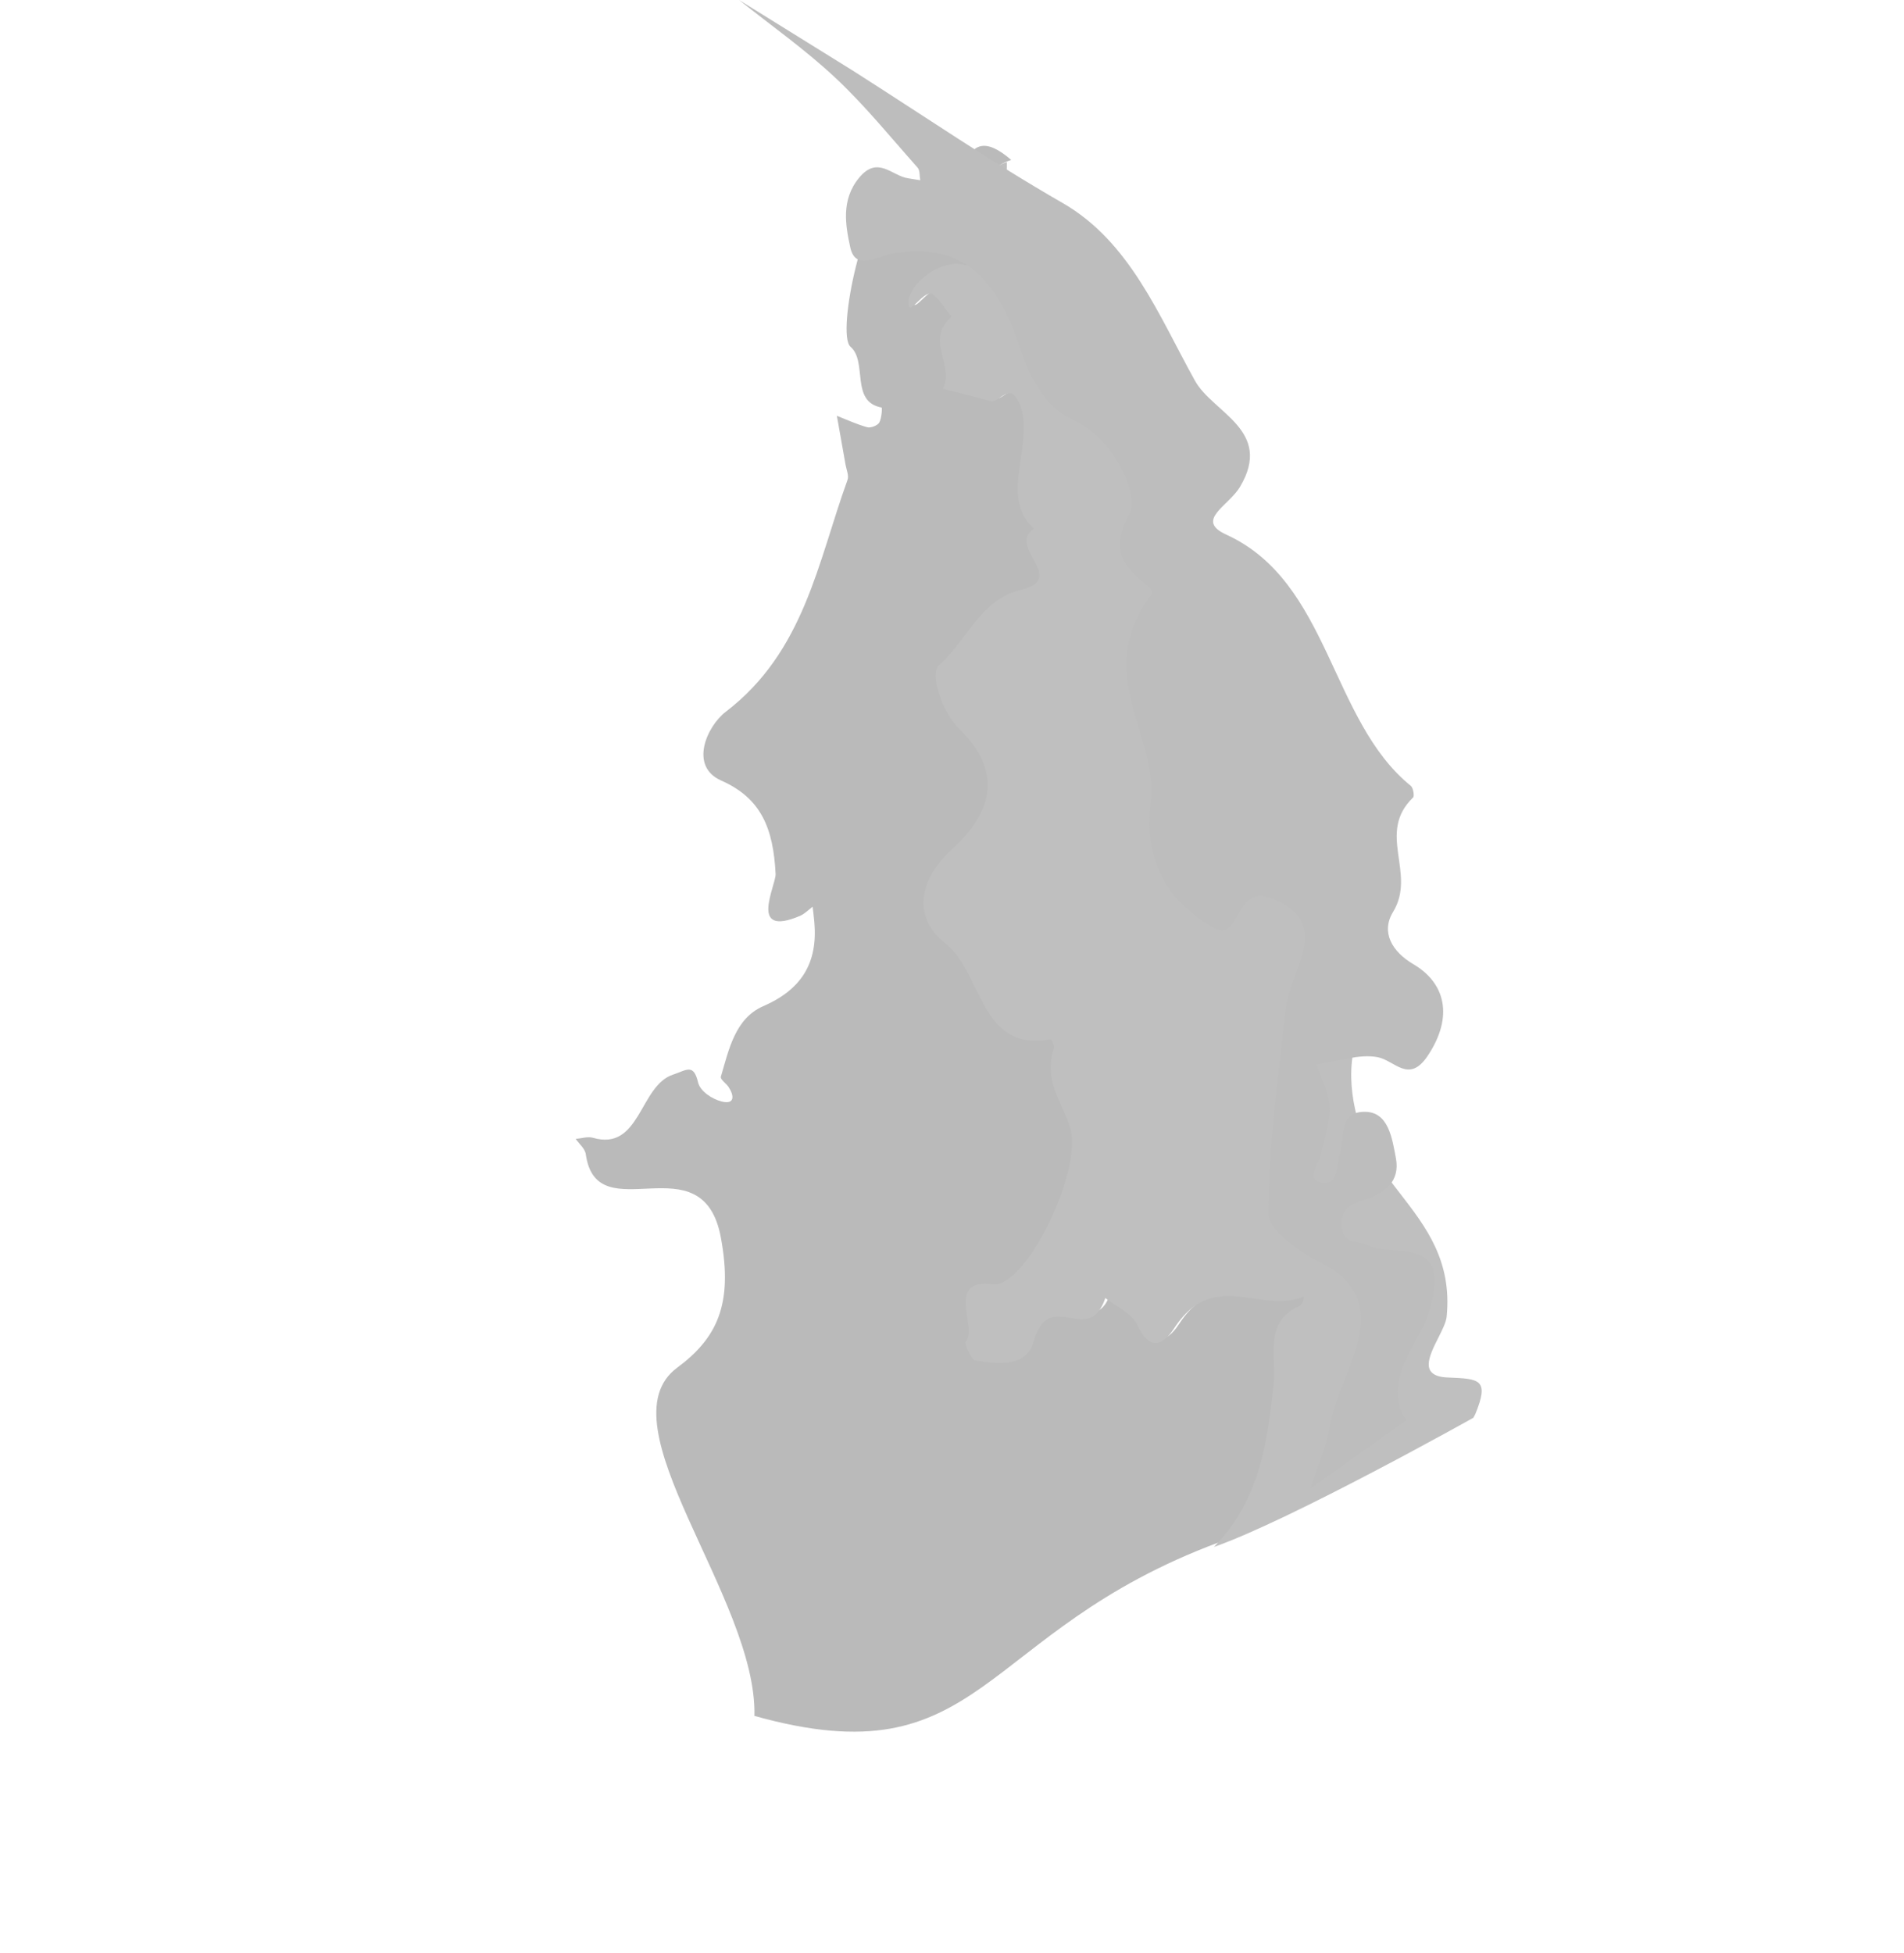
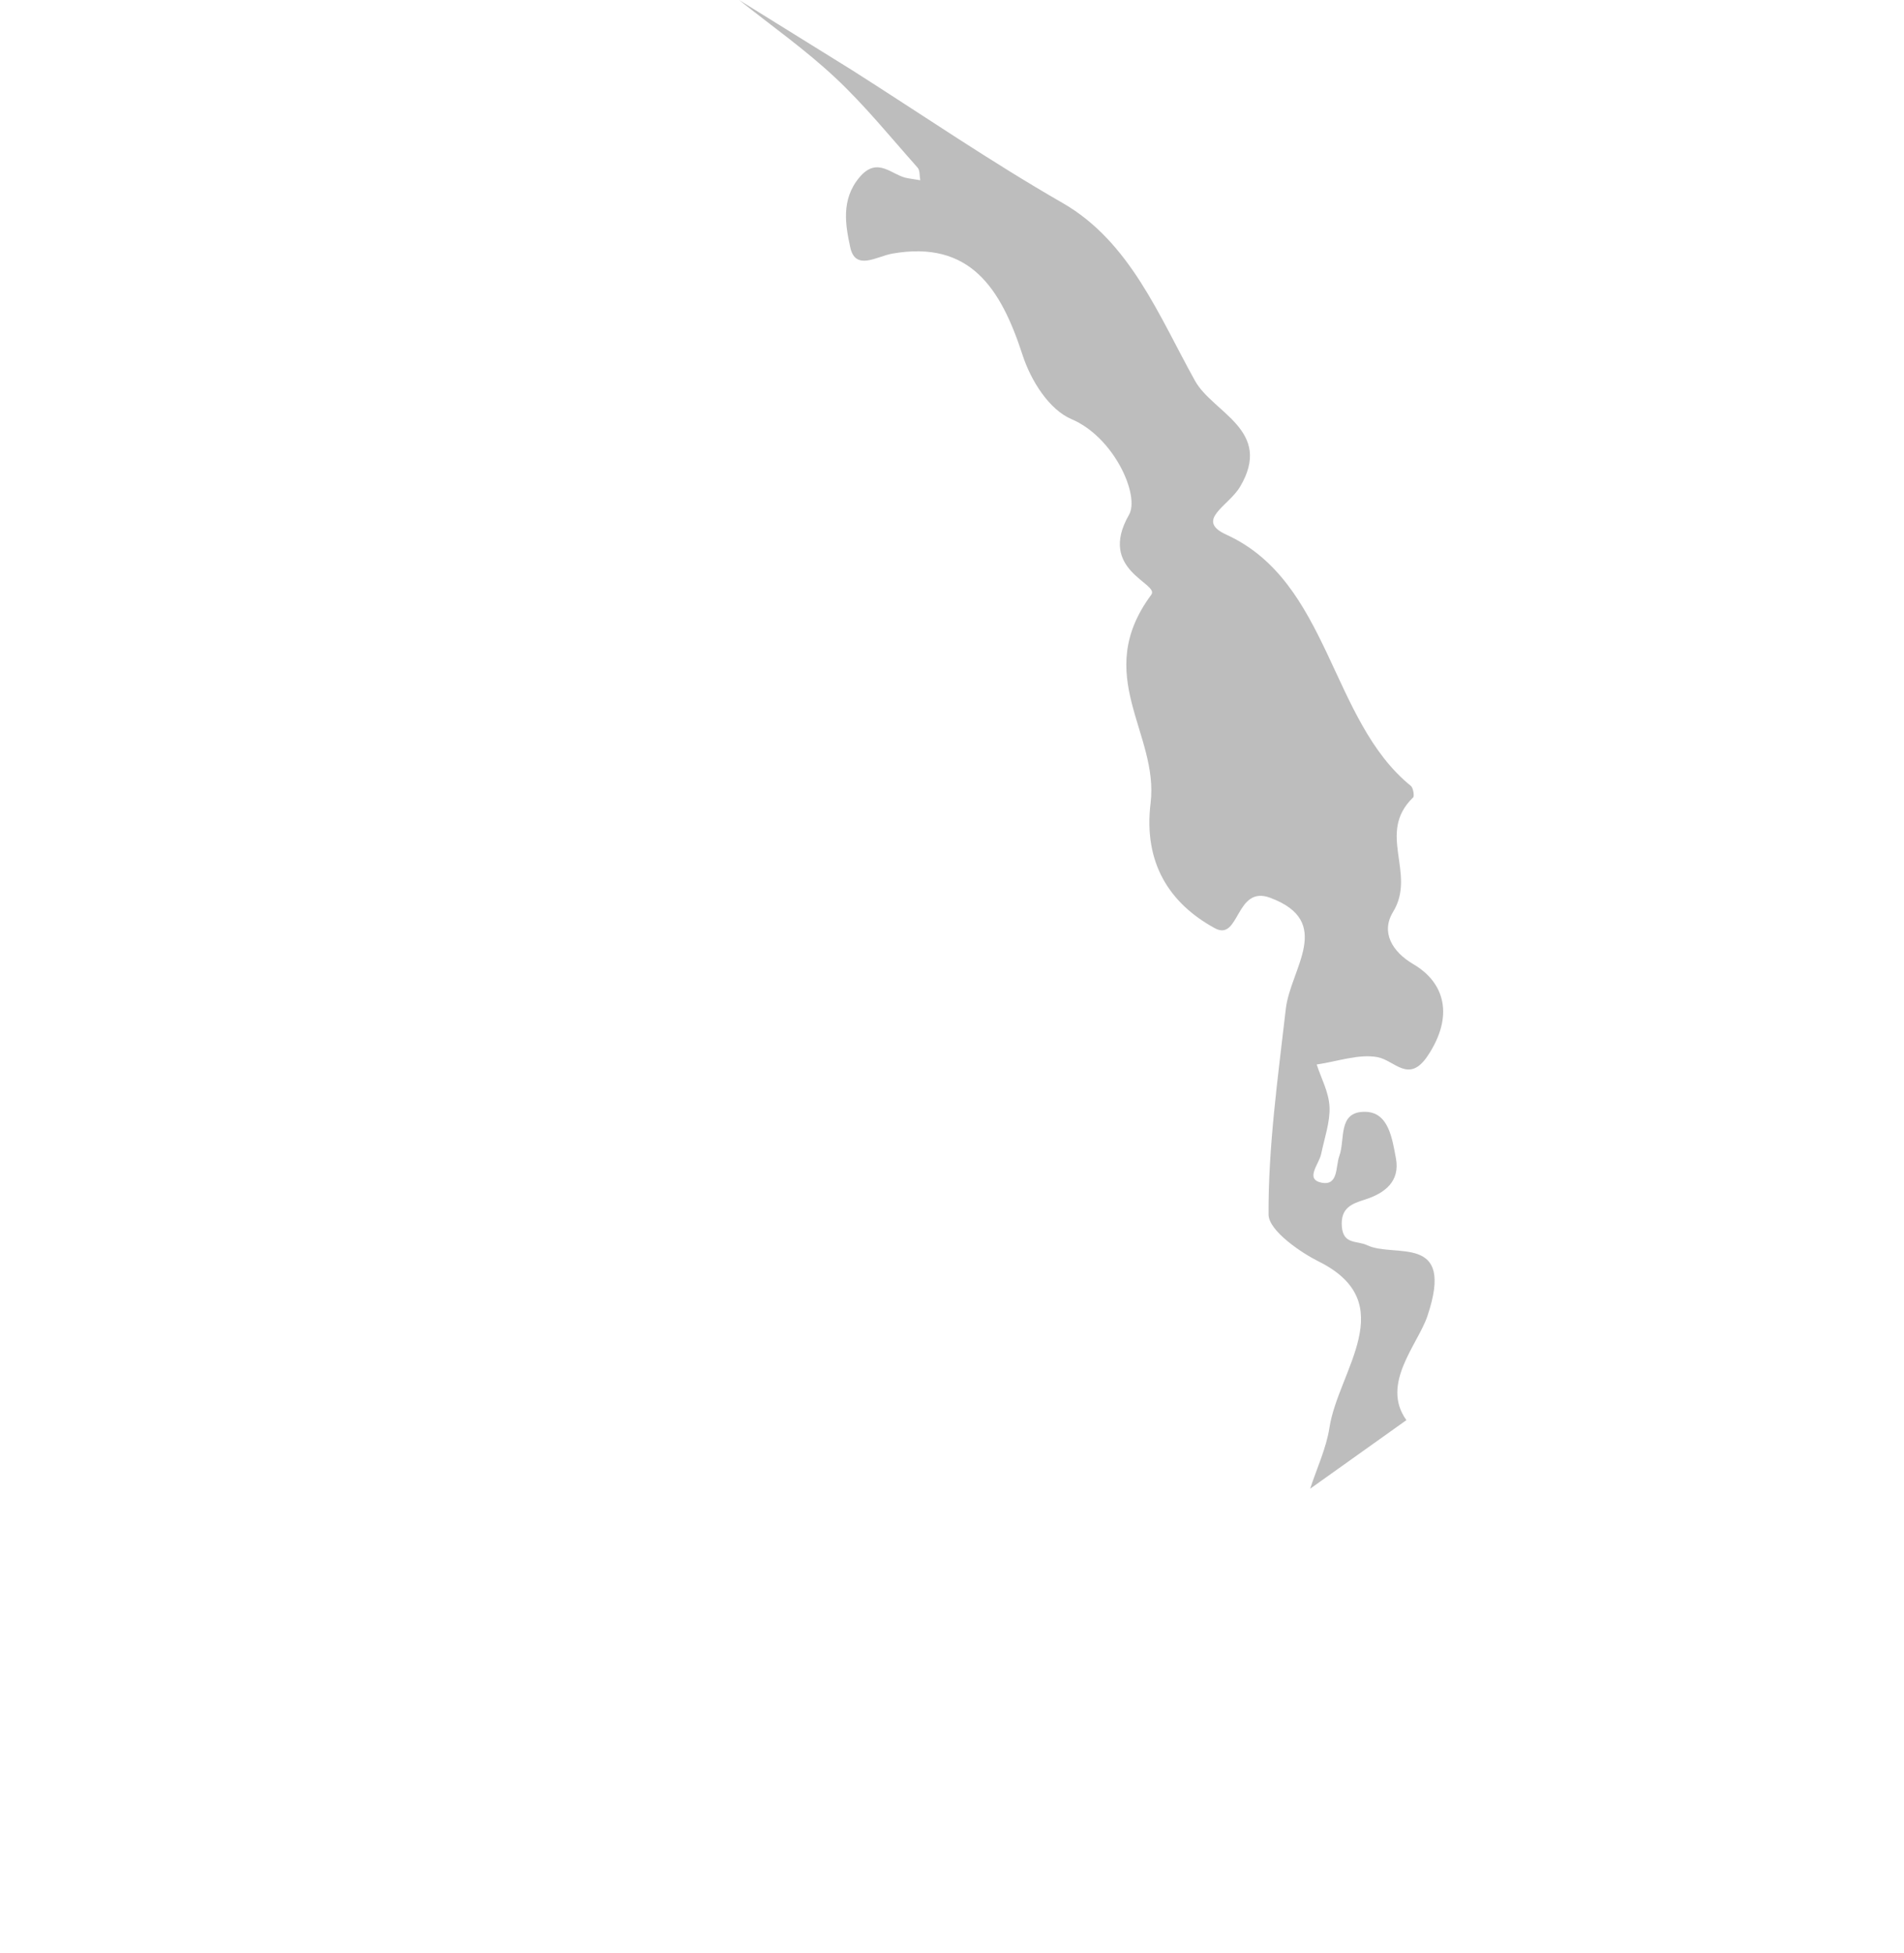
<svg xmlns="http://www.w3.org/2000/svg" width="1366" height="1401" fill="none">
  <g opacity=".3">
-     <path fill="#171717" d="M637.549 147.332c4.172 2.303 7.457 6.887 9.925 11.335 3.86 6.91-21.605 15.259-3.969 19.29 14.871 3.422 19.856-23.154 29.476-27.215 20.138-8.464 13.474-69.897 52.494-36.012-22.891 7.274-29.833 30.348-41.676 48.471-2.742 4.191-4.19 9.275-6.256 13.939 3.652-1.544 7.623-4.605 10.849-4.233 6.363.529 12.415 2.364 17.844 5.411 2.07 1.195 1.06 7.477 1.543 11.388-4.83.885-9.845 2.713-14.48 2.452-16.618-.799-37.491 11.02-38.215 21.896-1.005 14.746 11.441-10.504 18.231-4.169 4.775 4.457 8.39 10.302 12.539 15.531-19.483 17.325 2.619 34.326-6.157 51.575 11.394 2.925 22.788 5.788 34.14 8.815 6.401 1.701 13.526-13.961 20.434.986 12.937 28.064-15.613 66.899 10.775 90.321-19.728 13.404 27.318 43.593-6.333 51.562-29.472 7.001-41.753 28.961-61.603 46.115-6.622 5.729 1.409 33.039 14.67 45.985 26.091 25.456 29.51 54.113-5.16 85.761-25.716 23.466-27.209 50.232-4.84 67.639 26.835 20.91 24.435 77.928 75.288 68.66.846-.162 3.16 4.428 2.564 6.204-8.083 23.78 6.401 39.385 11.759 57.825 8.771 30.529-30.225 123.06-53.627 119.92-34.629-4.647-12.205 23.561-21.416 32.687-.824.805 3.639 12.724 7.255 13.321 13.358 2.191 28.123.954 33.456-17.968 11.63-40.816 47.199 9.321 59.473-26.713 7.964 6.382 19.174 10.713 23.16 19.669 7.319 16.192 16.768 16.525 26.002 2.269 28.496-43.925 62.555-9.734 92.911-22.921.461 3.205 1.589 9.105 1.337 9.169-26.057 10.988-20.919 33.625-22.895 53.437-4.208 41.866-9.914 83.226-42.563 116.646-173.821 64.7-168.11 170.75-333.234 124.5 2.097-84.34-109.961-209.38-55.389-249.799 28.43-21.059 40.208-45.246 31.351-93.165-12.987-70.627-88.964-3.75-96.916-59.818-.598-4.271-4.751-7.446-7.255-11.117 4.116-.331 8.667-1.882 12.271-.829 34.142 9.991 33.442-37.375 57.493-45.26 9.737-3.238 14.759-8.274 18.014 5.551 1.534 6.407 10.092 11.977 16.866 13.684 9.647 2.442 9.082-4.245 5.046-10.354-1.764-2.656-6.09-5.469-5.547-7.402 5.723-19.474 10.246-41.803 30.318-50.557 27.673-12.049 39.339-31.137 36.724-60.504-.314-3.646-.8-7.243-1.209-10.881-2.963 2.215-5.72 5.096-8.93 6.496-37.838 16.153-17.198-21.832-17.632-30.082-1.673-32.456-10.18-54.163-38.959-66.894-23.326-10.255-10.293-39.007 3.139-49.328 56.414-43.112 66.035-107.298 87.399-166.341 1.153-3.177-.764-7.306-1.398-10.926-2.054-11.683-4.148-23.389-6.229-35.088 7.311 2.857 14.35 6.186 21.828 8.194 2.379.66 7.278-1.151 8.55-3.293 1.773-3.07 2.216-10.729 1.681-10.827-22.671-4.189-9.832-32.822-22.255-43.585-10.895-9.439 11.937-109.916 27.338-101.423Z" />
-     <path fill="#282828" fill-rule="evenodd" d="M913.785 977.836c.163 5.114.326 10.192-.156 14.965-4.237 41.949-9.974 83.389-42.681 116.889 55.047-19.25 186.112-92.67 186.112-92.67l1.39-2.67c10.32-24.95 2.86-25.264-19.04-26.185l-.86-.036c-20.55-.861-13.29-15.298-6.63-28.53 2.85-5.67 5.59-11.119 5.98-15.184 3.91-40.059-14.95-64.419-33.58-88.471-11.971-15.458-23.843-30.789-29.507-50.077-7.955-27.105-9.83-59.431 13.66-90.578 29.817-39.528-8.331-58.018-23.912-63.9-59.953-22.6-59.543-73.826-51.586-131.971 5.214-38.021-12.538-61.93-30.272-85.814-6.572-8.851-13.141-17.699-18.538-27.261-10.49-18.553-22.073-36.328-33.707-53.986-7.455-11.352-12.141-21.253 4.381-32.753 2.194-1.532 2.503-14.65.242-15.766-21.274-10.615-46.101-58.192-68.099-100.346-17.139-32.843-32.559-62.394-43.243-68.608-2.075-1.198-1.81-6.435-1.545-11.677.124-2.439.248-4.88.136-6.915-17.506 5.575-25.704 20.376-33.887 35.151-2.532 4.572-5.062 9.141-7.867 13.433-1.918 2.892-3.204 6.219-4.49 9.546-.575 1.487-1.15 2.974-1.781 4.423 1.142-.473 2.318-1.101 3.496-1.729 2.565-1.369 5.136-2.74 7.368-2.519 6.371.527 12.428 2.362 17.862 5.411 1.424.822 1.42 4.07 1.417 7.305-.002 1.443-.003 2.882.122 4.103-2.963.545-6.995-.292-10.748-1.071-2.373-.493-4.633-.962-6.441-1.044-16.637-.79-34.852 15.642-35.583 26.539-.51 7.494 2.446 4.65 6.373.872 3.805-3.662 8.523-8.201 11.883-5.06 3.272 3.063 6.018 6.8 8.767 10.541 1.242 1.691 2.485 3.382 3.777 5.012-11.199 9.966-8.688 19.818-6.176 29.672 1.865 7.317 3.731 14.635-.018 22.001 3.007.771 6.015 1.538 9.021 2.304 8.396 2.141 16.787 4.28 25.155 6.508 2.284.607 4.662-.998 7.089-2.636 4.381-2.956 8.924-6.021 13.369 3.612 5.576 12.117 3.433 26.243 1.305 40.273-2.809 18.517-5.593 36.867 9.43 50.209-9.07 6.138-4.714 14.172-.551 21.851 4.93 9.095 9.591 17.691-8.651 22.047-19.226 4.581-29.949 18.814-40.586 32.933-5.689 7.552-11.354 15.072-18.283 21.065-6.634 5.743 1.391 33.099 14.66 46.062 26.094 25.48 29.515 54.195-5.215 85.922-25.76 23.524-27.283 50.333-4.884 67.767 9.473 7.417 15.296 19.341 21.111 31.25 10.648 21.805 21.271 43.559 54.226 37.494.861-.156 3.153 4.45 2.565 6.214-5.753 17.042-.01 29.836 5.678 42.51 2.275 5.069 4.542 10.119 6.061 15.414 8.738 30.566-32.227 114.654-55.655 111.521-22.259-2.976-20.195 11.171-18.309 24.101 1.051 7.207 2.047 14.036-1.256 17.31-.824.807 3.637 12.746 7.257 13.342l.07.011c13.382 2.189 35.913 5.875 41.308-13.021 6.001-21.039 16.249-19.293 26.462-17.553 9.64 1.642 19.248 3.278 25.225-14.254 2.499 2.033 5.326 3.856 8.15 5.677 6.139 3.96 12.271 7.914 15.026 14.015 7.318 16.218 16.778 16.546 26.031 2.259 17.782-27.414 37.706-24.481 57.549-21.561 12.023 1.77 24.016 3.535 35.486-1.456.496 3.147-2.38 6.548-2.669 6.676-19.838 8.37-19.31 24.909-18.794 41.092ZM723.191 153.027l-9.697 2.224-3.873-10.21c.824-.055 1.718-.216 2.612-.377 2.015-.362 4.025-.723 5.22.123 1.799 1.263 2.988 3.415 4.177 5.566.505.914 1.009 1.828 1.561 2.674Z" clip-rule="evenodd" />
    <path fill="#222" d="m530.233 0 81.401 50.531c50.126 31.865 99.236 65.52 150.701 95.065 48.434 27.816 69.166 81.124 95.046 127.623 12.754 22.952 56.359 35.463 32.26 75.994-8.314 13.966-32.633 23.95-9.773 34.329 74.168 33.901 74.244 133.159 132.352 180.234 1.69 1.378 2.61 7.294 1.63 8.244-26.648 25.72 2.68 54.142-14.411 82.139-8.807 14.417-.956 28.396 14.651 37.557 22.42 13.171 29.19 37.047 10.3 65.522-13.61 20.461-23.64 3.475-36.084 1.109-13.337-2.525-28.995 3.161-43.656 5.258 3.271 10.093 8.668 19.73 9.192 30.362.524 10.632-3.633 22.517-5.987 33.822-1.52 7.348-11.825 18.124.19 20.579 12.351 2.524 10.073-11.708 12.83-19.12 4.382-11.902-1.321-31.835 18.301-31.699 16.978.062 19.574 18.833 22.284 33.211 3.2 16.739-8.011 25.204-22.051 29.7-9.267 2.959-17.872 5.796-16.701 19.621 1.141 12.881 10.859 9.698 18.176 13.187 19.656 9.39 63.266-8.978 43.216 50.745-6.87 20.474-33.824 48.757-15.09 74.717l-69.061 49.2c4.743-14.57 11.591-29.07 13.84-43.76 6.287-40.947 52.161-89.566-7.937-119.362-11.586-5.742-35.686-21.697-35.747-33.597-.244-48.528 6.701-98.185 12.379-147.479 3.297-28.79 34.915-62.583-11.273-79.741-24.937-9.264-21.736 31.63-39.619 21.874-32.442-17.7-51.352-46.71-46.119-89.74 6.099-50.272-42.419-91.622.496-149.48 6.168-8.326-38.938-17.306-15.985-57.342 7.889-13.664-10.48-55.553-41.284-68.646-15.94-6.762-29.07-27.449-35.106-46.06-15.533-47.825-37.702-82.419-93.428-72.664-11.031 1.92-26.466 12.678-30.161-4.497-3.352-15.567-6.849-34.08 6.462-50.062s23.476-1.172 35.002.517c2.928.45 5.83.946 8.749 1.412-.571-3.044-.164-7.1-1.84-8.973-19.435-21.865-38.003-44.83-59.17-64.624-21.605-20.215-45.86-37.27-68.975-55.706Z" />
  </g>
</svg>